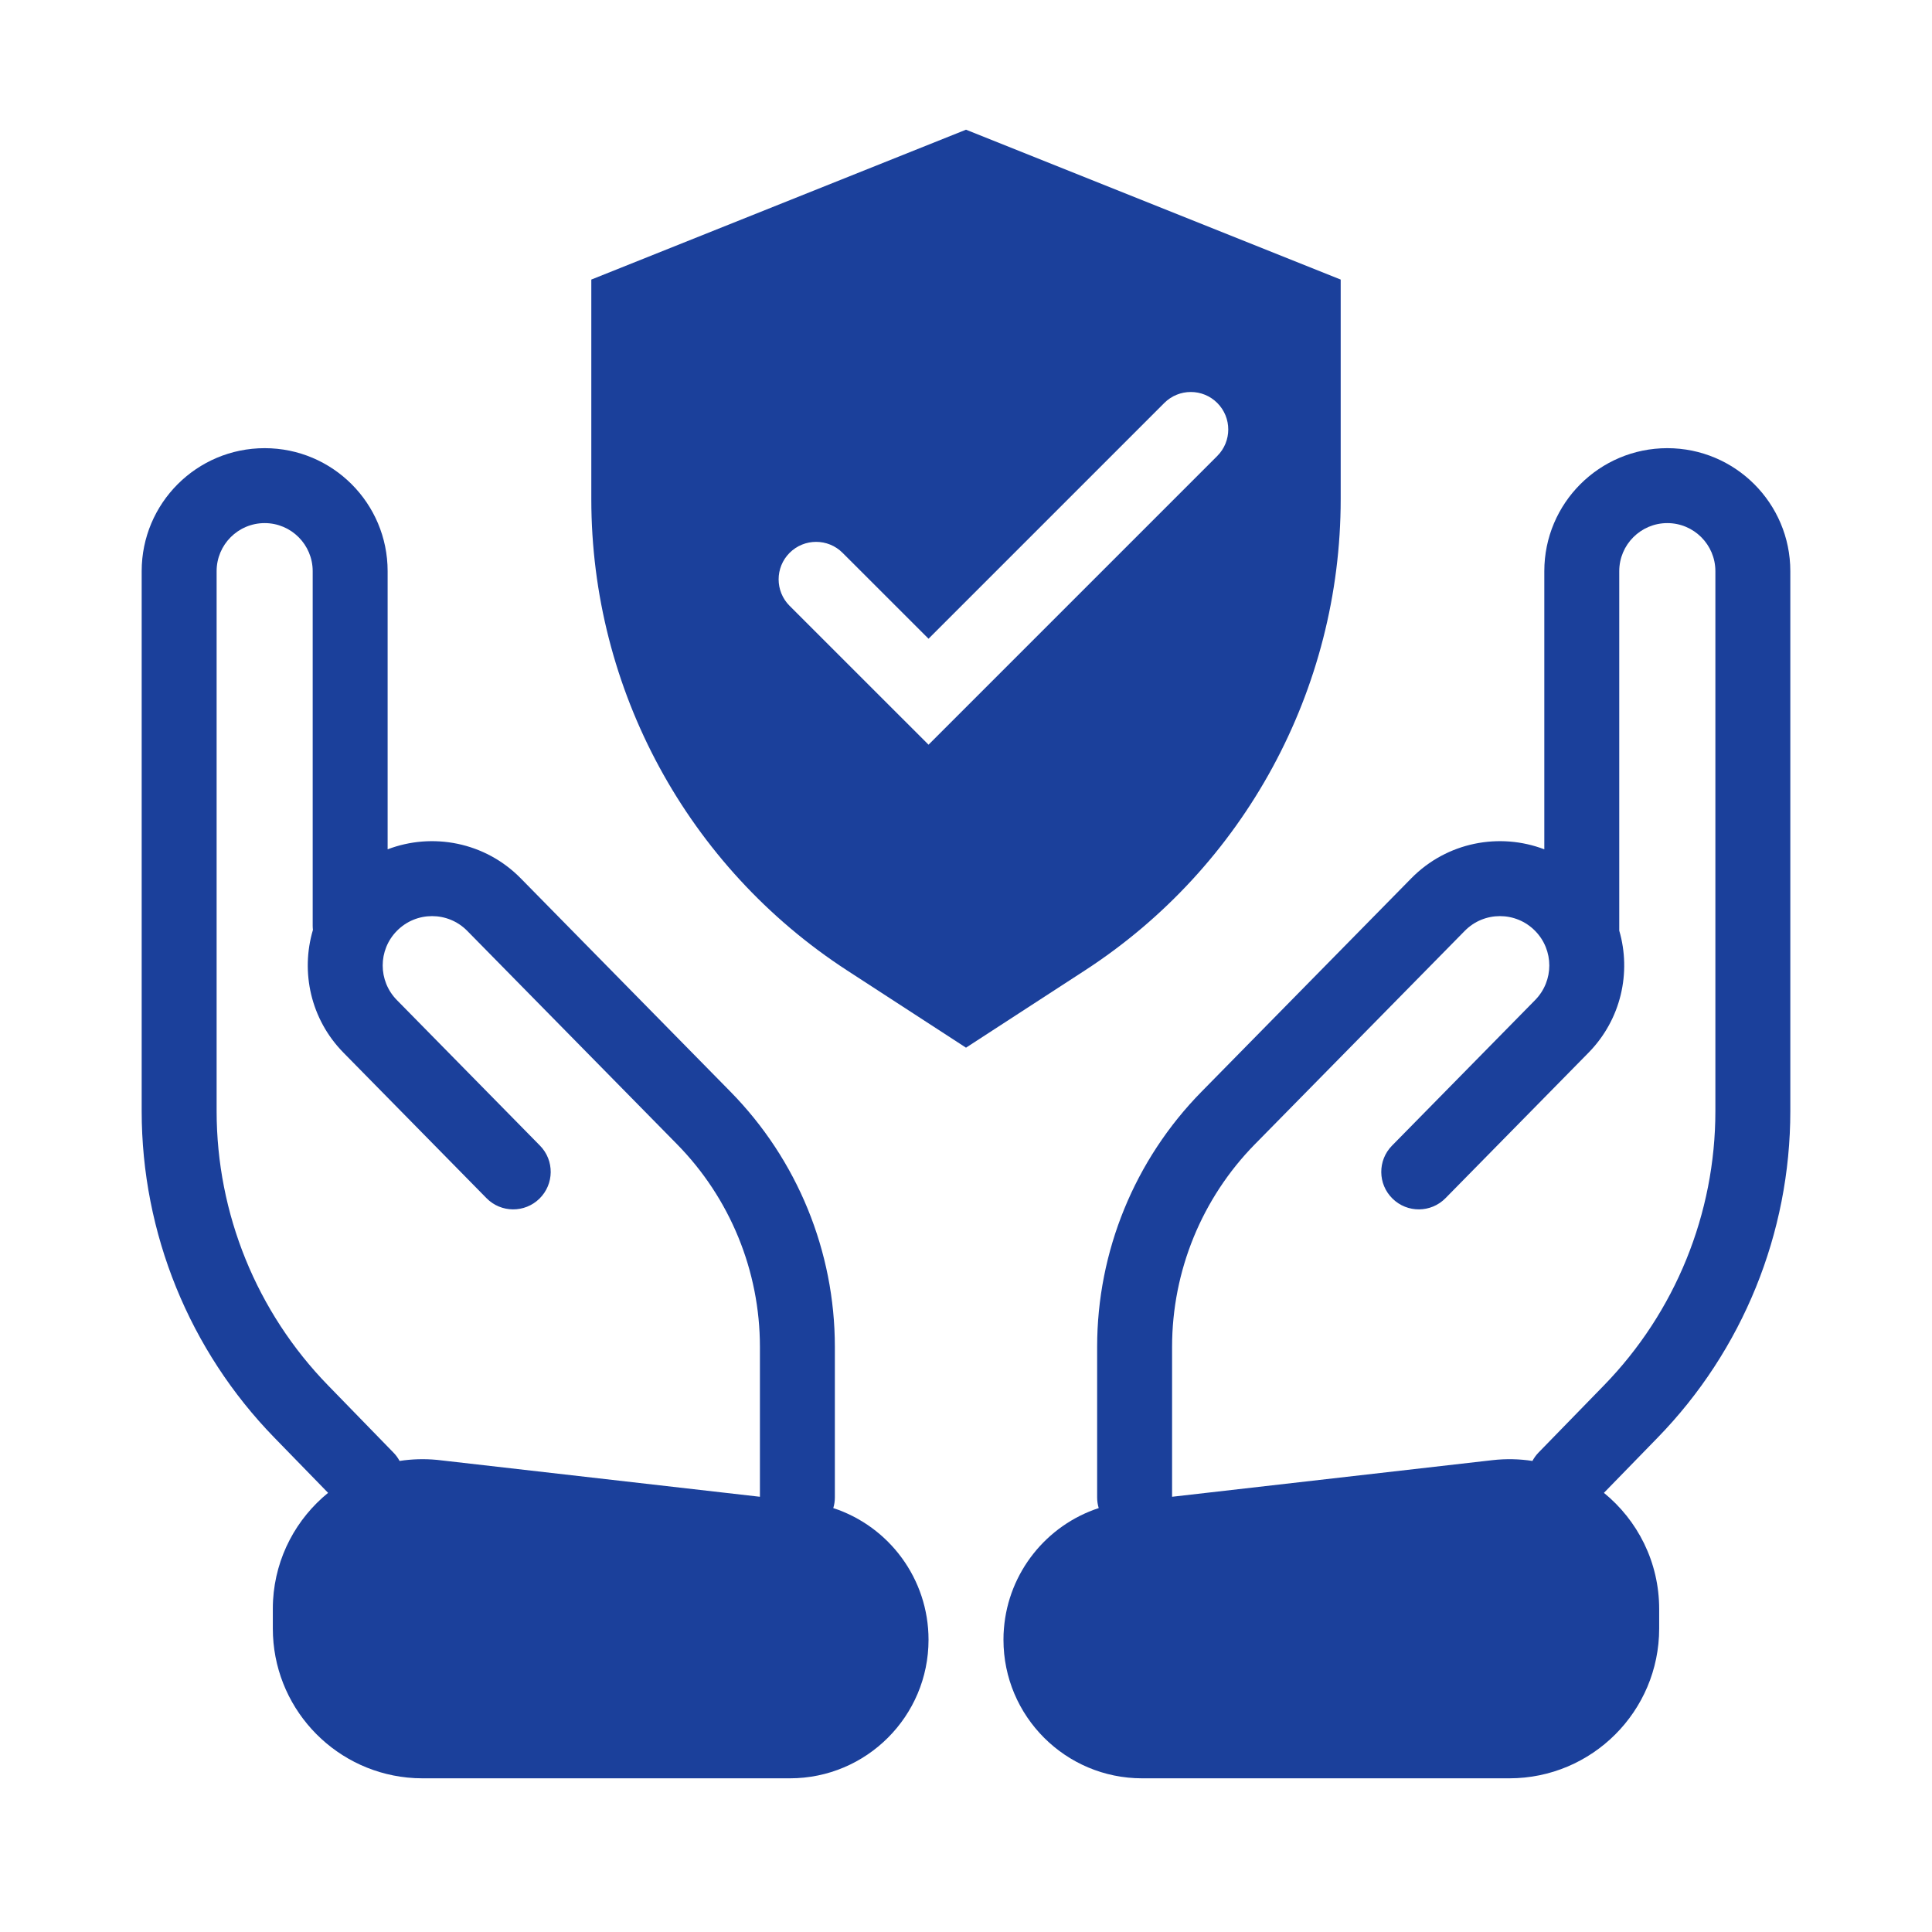
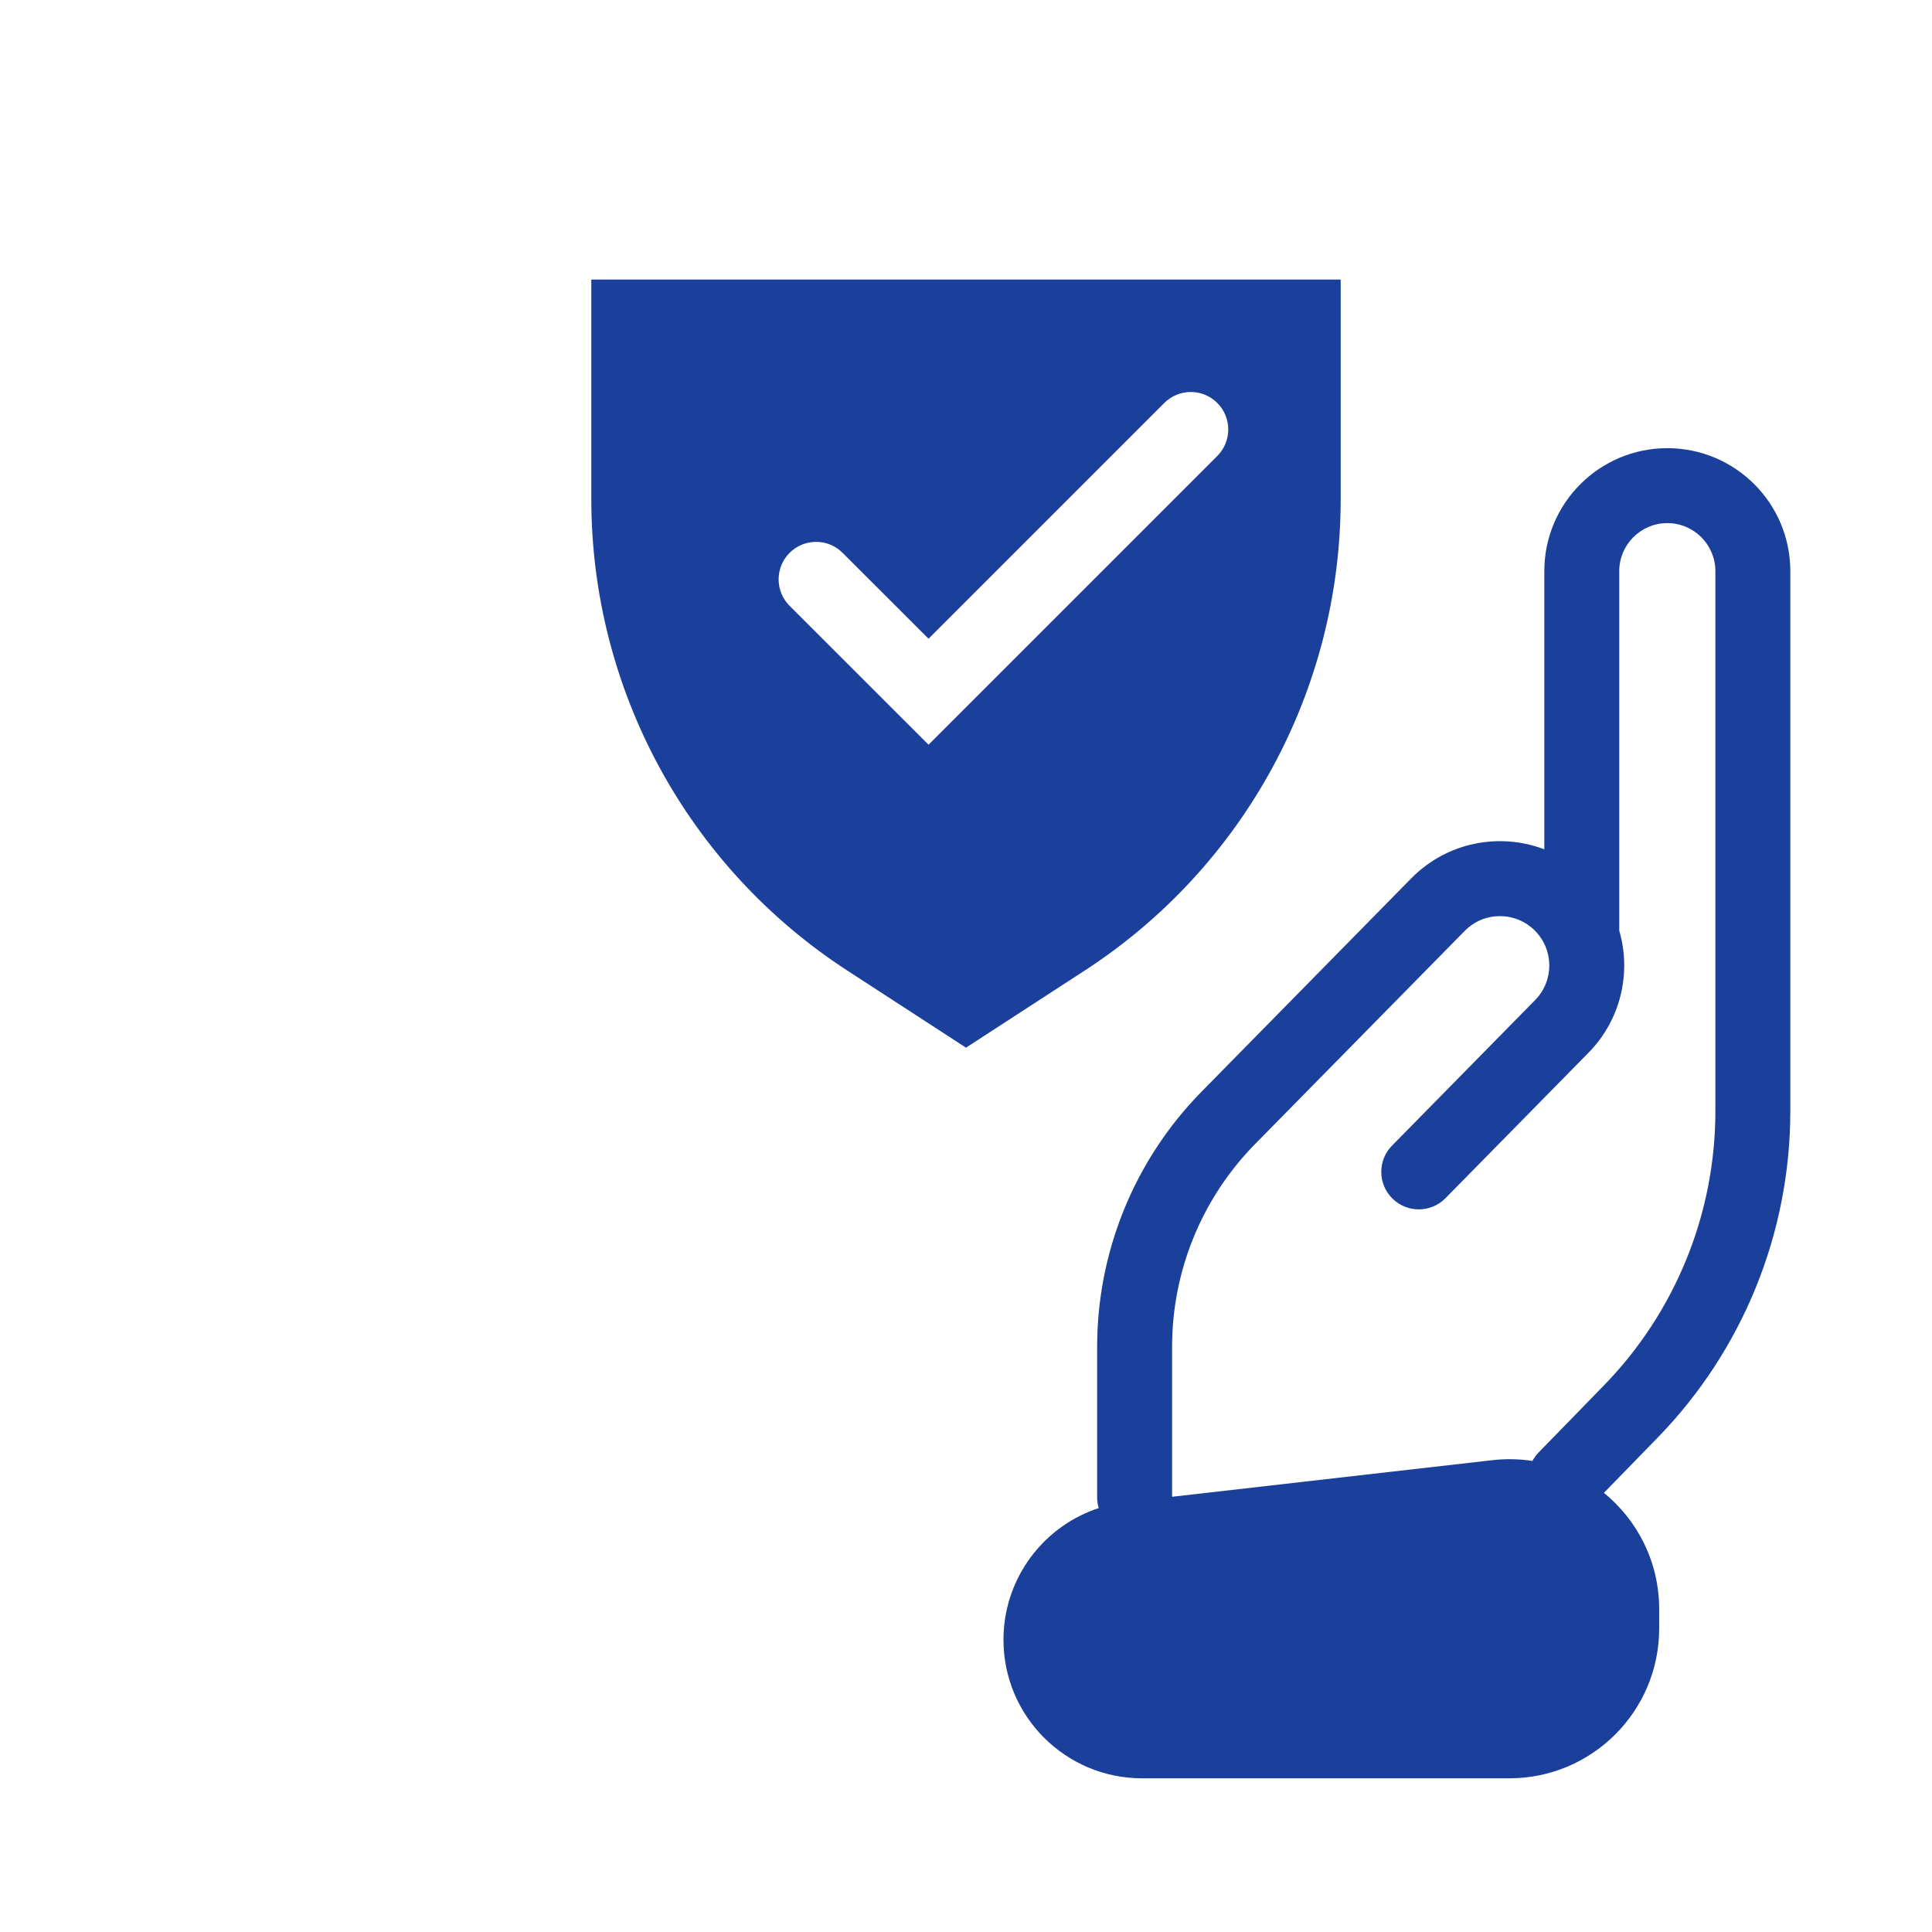
<svg xmlns="http://www.w3.org/2000/svg" width="33" height="33" viewBox="0 0 33 33" fill="none">
  <g id="fi_15213834">
    <g id="Group">
-       <path id="Vector" fill-rule="evenodd" clip-rule="evenodd" d="M10.1 4.775L16.5 2.215L22.9 4.775V8.526C22.9 11.775 21.256 14.804 18.532 16.575L16.5 17.895L14.468 16.575C11.744 14.804 10.1 11.775 10.1 8.526V4.775ZM20.792 6.883C21.042 7.133 21.042 7.538 20.792 7.788L15.86 12.72L13.487 10.348C13.237 10.098 13.237 9.693 13.487 9.443C13.737 9.193 14.143 9.193 14.392 9.443L15.86 10.91L19.887 6.883C20.137 6.633 20.543 6.633 20.792 6.883Z" fill="#1B409B" />
-       <path id="Vector_2" fill-rule="evenodd" clip-rule="evenodd" d="M6.621 14.507V9.756C6.621 8.596 5.681 7.655 4.521 7.655C3.36 7.655 2.42 8.596 2.42 9.756V18.978C2.42 21.063 3.234 23.066 4.689 24.559L5.604 25.499C5.066 25.937 4.707 26.59 4.664 27.334C4.661 27.384 4.66 27.434 4.66 27.485V27.815C4.66 29.141 5.667 30.231 6.958 30.362C7.044 30.371 7.132 30.375 7.22 30.375H13.492C14.8 30.375 15.86 29.315 15.86 28.008C15.86 26.969 15.187 26.072 14.233 25.759C14.251 25.701 14.26 25.639 14.26 25.575V23.005C14.26 21.374 13.619 19.808 12.476 18.646L8.894 15.002C8.283 14.381 7.385 14.216 6.621 14.507ZM7.467 24.936C7.247 24.915 7.032 24.922 6.825 24.954C6.797 24.902 6.762 24.853 6.718 24.809L5.606 23.666C4.384 22.412 3.7 20.73 3.7 18.978V9.756C3.7 9.303 4.067 8.935 4.521 8.935C4.974 8.935 5.341 9.303 5.341 9.756V15.815C5.341 15.838 5.343 15.861 5.345 15.884C5.132 16.601 5.305 17.409 5.866 17.98L8.31 20.466C8.558 20.718 8.963 20.721 9.215 20.473C9.467 20.225 9.471 19.82 9.223 19.568L6.779 17.082C6.456 16.754 6.456 16.228 6.779 15.9C7.109 15.564 7.651 15.564 7.981 15.9L11.563 19.543C12.471 20.466 12.98 21.71 12.98 23.005V25.566L7.511 24.941C7.496 24.939 7.481 24.938 7.467 24.936Z" fill="#1B409B" />
+       <path id="Vector" fill-rule="evenodd" clip-rule="evenodd" d="M10.1 4.775L22.9 4.775V8.526C22.9 11.775 21.256 14.804 18.532 16.575L16.5 17.895L14.468 16.575C11.744 14.804 10.1 11.775 10.1 8.526V4.775ZM20.792 6.883C21.042 7.133 21.042 7.538 20.792 7.788L15.86 12.72L13.487 10.348C13.237 10.098 13.237 9.693 13.487 9.443C13.737 9.193 14.143 9.193 14.392 9.443L15.86 10.91L19.887 6.883C20.137 6.633 20.543 6.633 20.792 6.883Z" fill="#1B409B" />
      <path id="Vector_3" fill-rule="evenodd" clip-rule="evenodd" d="M28.34 27.815C28.34 29.229 27.194 30.375 25.78 30.375H19.508C18.2 30.375 17.14 29.315 17.14 28.008C17.14 27.943 17.142 27.878 17.148 27.815C17.225 26.859 17.873 26.053 18.767 25.759C18.749 25.701 18.74 25.639 18.74 25.575V23.005C18.74 21.374 19.381 19.808 20.524 18.646L24.106 15.002C24.717 14.381 25.615 14.216 26.378 14.507V9.756C26.378 8.596 27.319 7.655 28.479 7.655C29.639 7.655 30.58 8.596 30.58 9.756V18.978C30.58 21.063 29.766 23.066 28.311 24.559L27.396 25.499C27.969 25.966 28.34 26.678 28.34 27.485V27.815ZM26.175 24.954C26.203 24.902 26.238 24.853 26.281 24.809L27.394 23.666C28.616 22.412 29.3 20.73 29.3 18.978V9.756C29.3 9.303 28.932 8.935 28.479 8.935C28.026 8.935 27.658 9.303 27.658 9.756V15.896C27.866 16.61 27.691 17.412 27.134 17.98L24.69 20.466C24.442 20.718 24.037 20.721 23.785 20.473C23.532 20.225 23.529 19.82 23.777 19.568L26.221 17.082C26.544 16.754 26.544 16.228 26.221 15.9C25.891 15.564 25.349 15.564 25.019 15.9L21.436 19.543C20.529 20.466 20.02 21.71 20.02 23.005V25.566L25.489 24.941C25.724 24.914 25.954 24.92 26.175 24.954Z" fill="#1B409B" />
    </g>
  </g>
</svg>